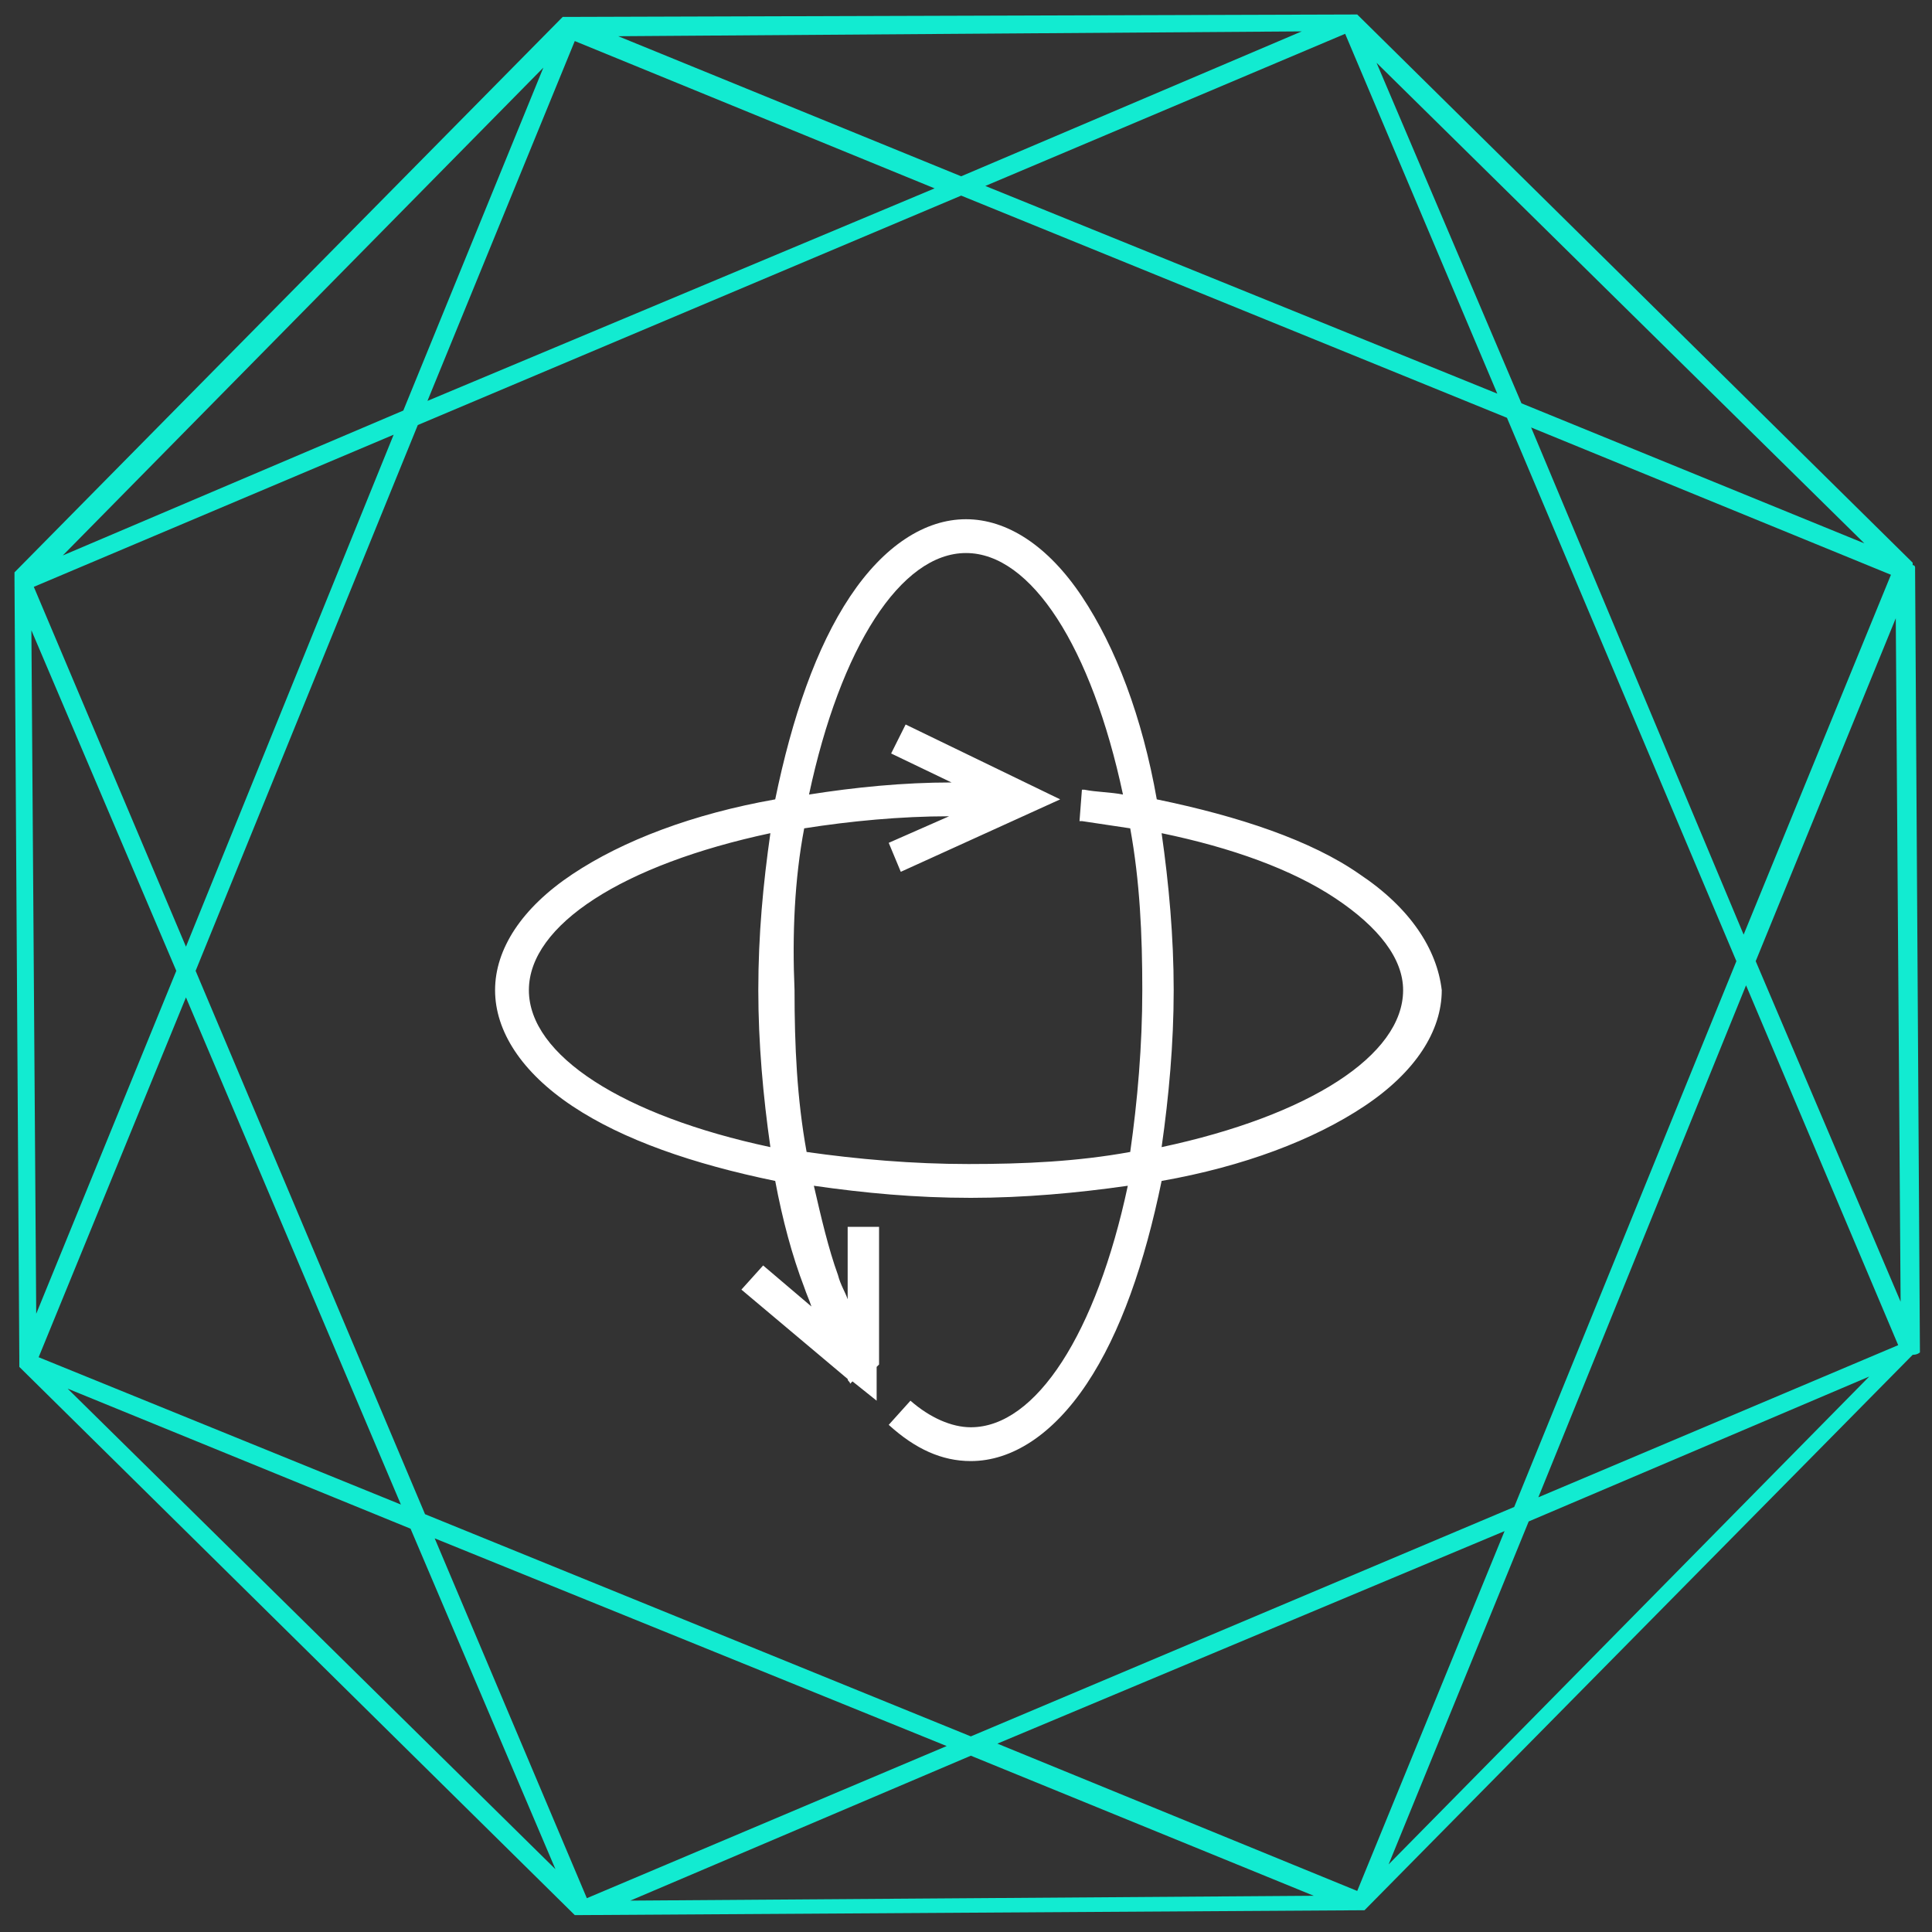
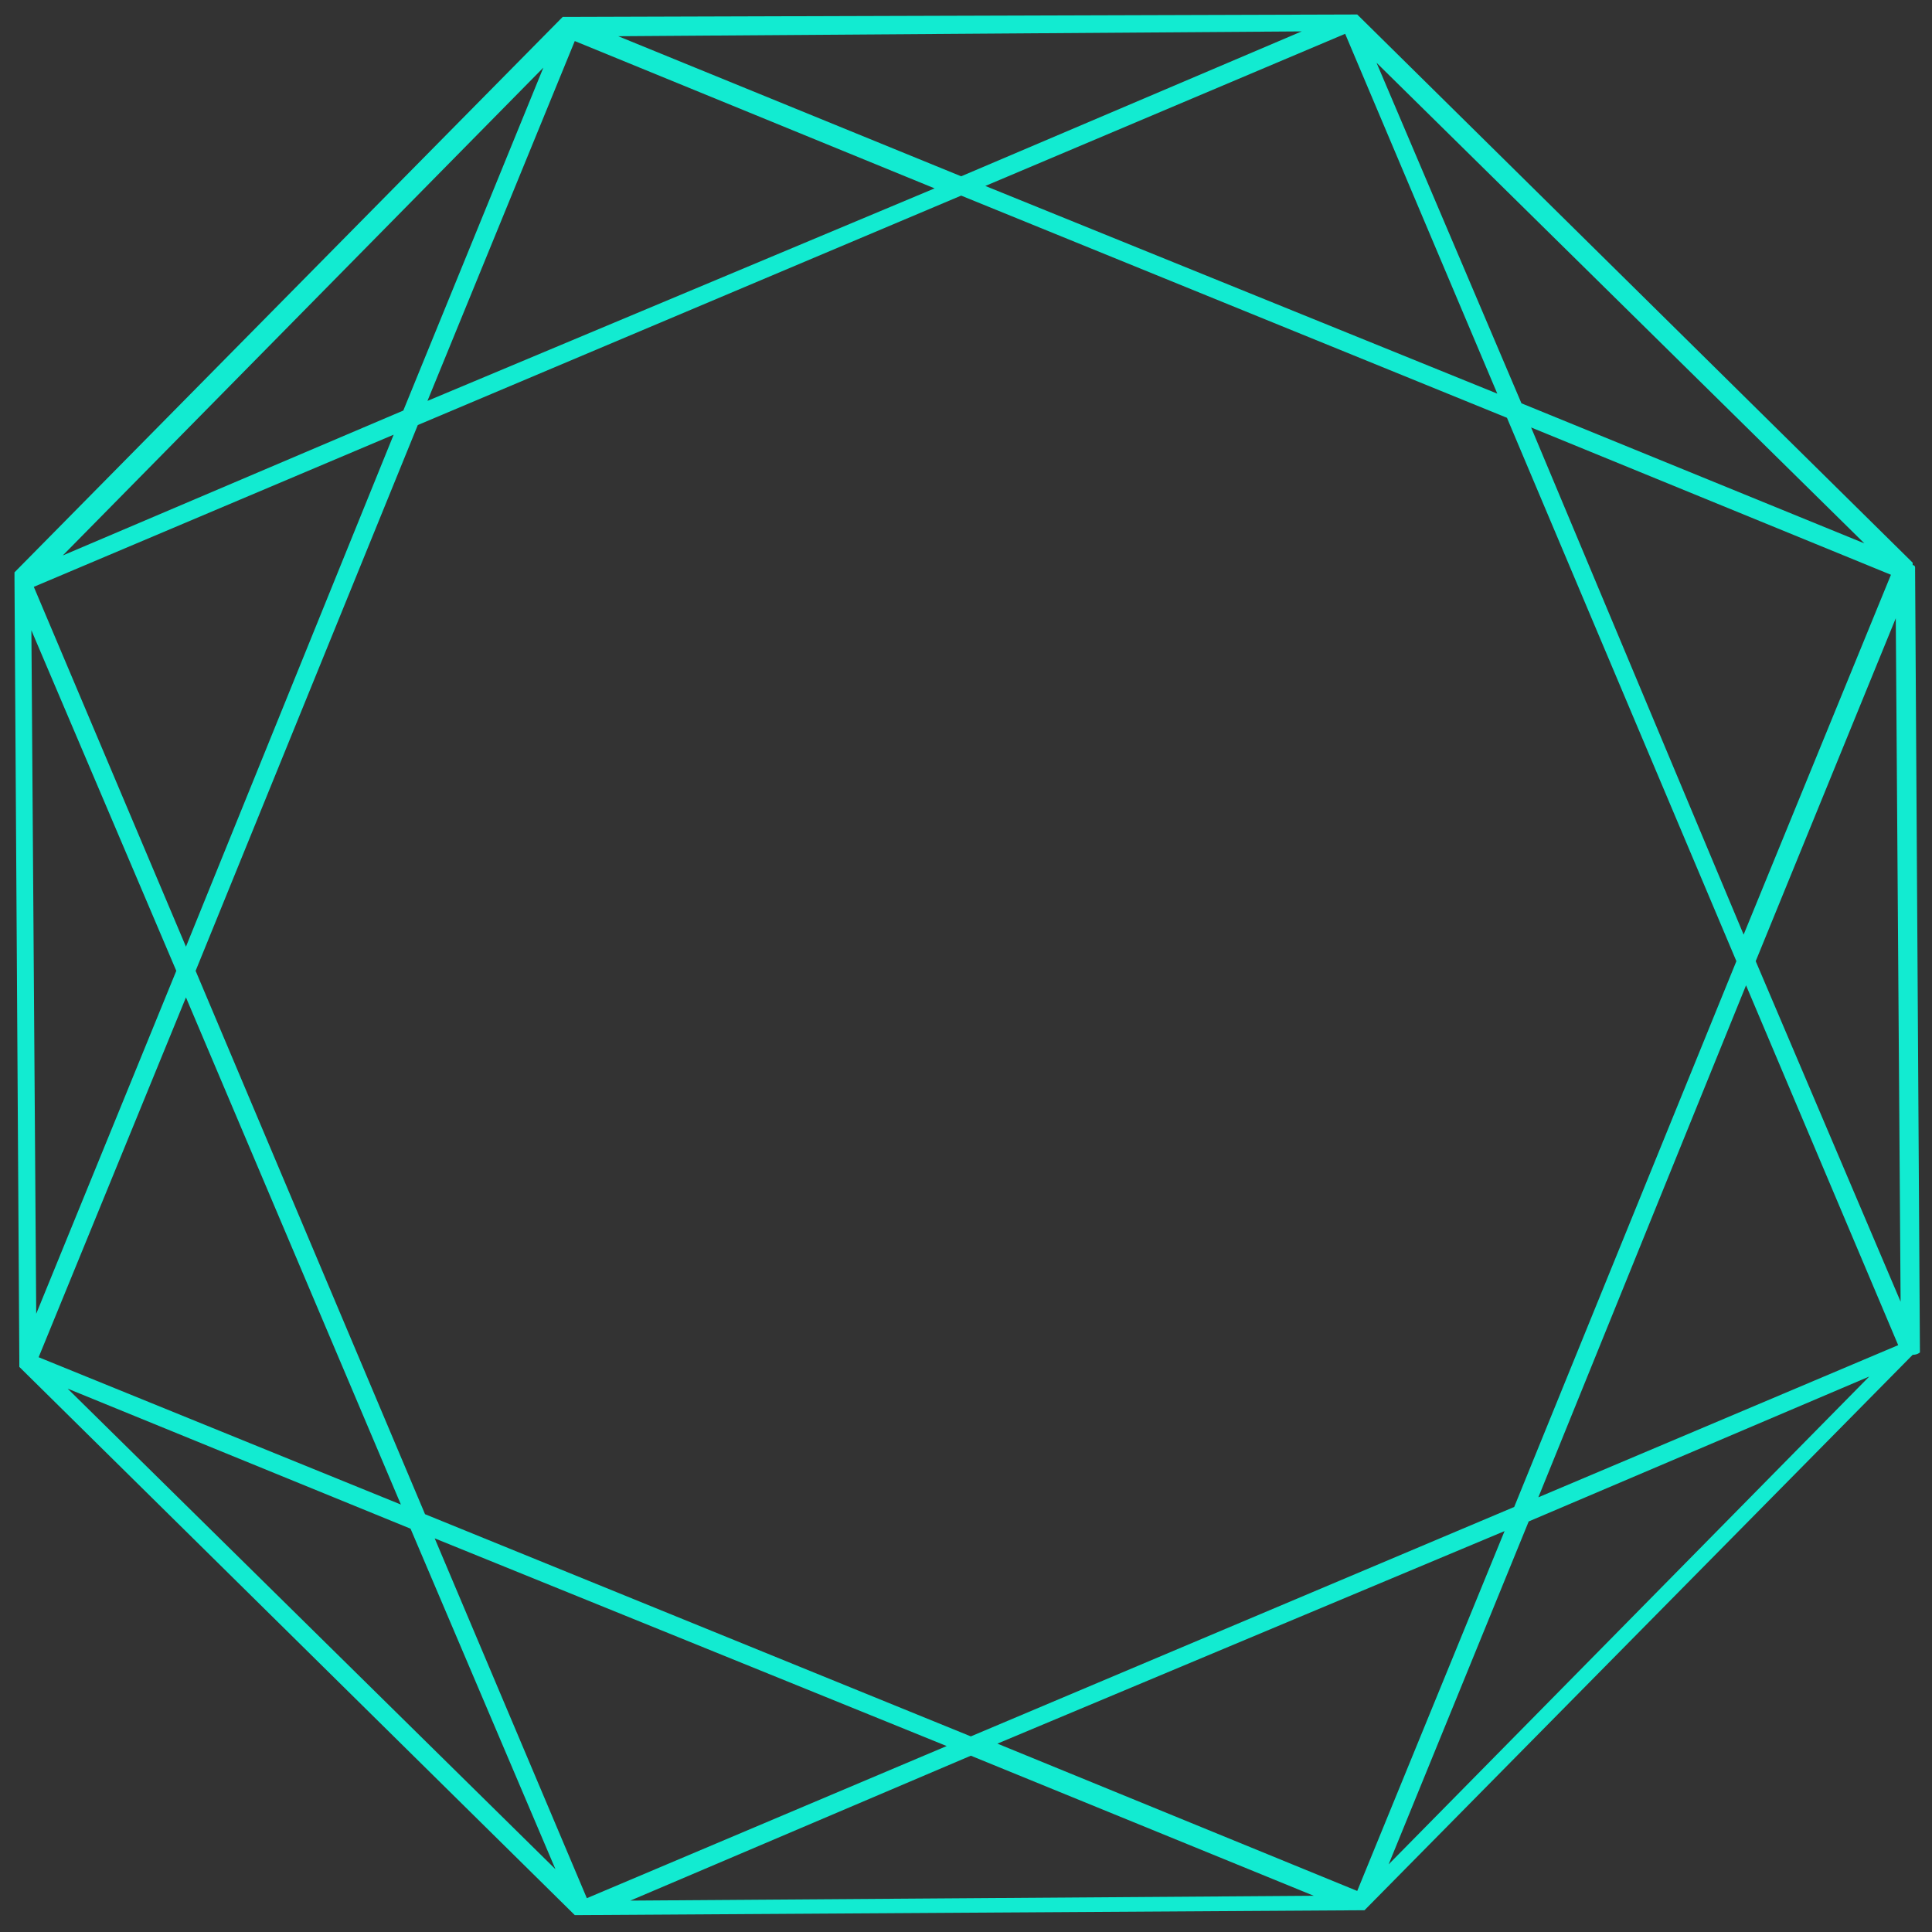
<svg xmlns="http://www.w3.org/2000/svg" xmlns:xlink="http://www.w3.org/1999/xlink" version="1.1" id="Layer_1" x="0px" y="0px" viewBox="0 0 80 80" style="enable-background:new 0 0 80 80;" xml:space="preserve">
  <rect x="0" y="0" width="80" height="80" fill="#333333" stroke="none" />
  <style type="text/css">
	.st0{clip-path:url(#SVGID_00000168797043825406099620000002994161373094212508_);}
	.st1{clip-path:url(#SVGID_00000174579042681673405250000003753493138206722473_);fill:#12EBD1;}
	.st2{clip-path:url(#SVGID_00000015315465729951015050000015771572533700512658_);}
	.st3{clip-path:url(#SVGID_00000080911704714967511080000009674399692174123958_);fill:#FFFFFF;}
</style>
  <g>
    <g>
      <defs>
        <path id="SVGID_1_" d="M72.7,39.8l5.8-14.2l0.2,28.3L72.7,39.8z M63.3,63l14.1-6L57.5,77.2L63.3,63z M40.2,72.7l14.2,5.8     l-28.3,0.2L40.2,72.7z M17,63.3l6,14.1L2.8,57.5L17,63.3z M1.3,26.1l6,14.1L1.5,54.4L1.3,26.1z M16.7,17L2.6,23L22.5,2.8L16.7,17     z M39.8,7.3L25.6,1.5l28.3-0.2L39.8,7.3z M63,16.7L57,2.6l20.2,19.9L63,16.7z M63.4,17.7l14.9,6.1l-6.1,14.9L63.4,17.7z      M40.8,7.7l14.9-6.3L62,16.3L40.8,7.7z M17.7,16.6l6.1-14.9l14.9,6.1L17.7,16.6z M7.7,39.2L1.4,24.3L16.3,18L7.7,39.2z      M16.6,62.3L1.6,56.2l6.1-14.9L16.6,62.3z M39.2,72.3l-14.9,6.3L18,63.7L39.2,72.3z M62.3,63.4l-6.1,14.9l-14.9-6.1L62.3,63.4z      M72.3,40.8l6.3,14.9l-14.9,6.3L72.3,40.8z M62.7,62.4l-22.5,9.5l-22.6-9.2L8.1,40.2l9.2-22.6l22.5-9.5l22.6,9.2l9.5,22.5     L62.7,62.4z M79.5,56C79.5,55.9,79.5,55.9,79.5,56l-0.2-32.4v0c0,0,0,0,0-0.1c0,0,0-0.1-0.1-0.1c0,0,0,0,0-0.1l-23-22.7     c0,0,0,0,0,0c0,0,0,0,0,0c0,0,0,0-0.1,0c0,0,0,0,0,0c0,0,0,0,0,0c0,0,0,0,0,0s0,0,0,0L23.6,0.7c0,0,0,0-0.1,0c0,0,0,0,0,0     c0,0,0,0-0.1,0c0,0,0,0,0,0c0,0,0,0-0.1,0c0,0,0,0,0,0c0,0,0,0,0,0l-22.7,23c0,0,0,0,0,0c0,0,0,0,0,0c0,0,0,0,0,0.1v0     c0,0,0,0,0,0.1c0,0,0,0,0,0c0,0,0,0,0,0.1l0.2,32.3v0c0,0,0,0,0,0.1c0,0,0,0,0,0.1c0,0,0,0,0,0c0,0,0,0,0,0c0,0,0,0,0,0     c0,0,0,0,0,0.1l23,22.7c0,0,0,0,0,0c0,0,0,0,0,0c0,0,0,0,0.1,0c0,0,0,0,0,0c0,0,0,0,0,0c0,0,0,0,0,0c0,0,0,0,0.1,0l32.3-0.2     c0,0,0,0,0,0c0,0,0,0,0.1,0c0,0,0,0,0,0c0,0,0,0,0,0c0,0,0,0,0,0c0,0,0,0,0.1,0c0,0,0,0,0,0c0,0,0,0,0,0c0,0,0,0,0,0l22.7-23l0,0     c0,0,0,0,0,0C79.4,56.1,79.5,56,79.5,56z" />
      </defs>
      <clipPath id="SVGID_00000133508194993153265740000016512562274088801685_">
        <use xlink:href="#SVGID_1_" style="overflow:visible;" />
      </clipPath>
      <g style="clip-path:url(#SVGID_00000133508194993153265740000016512562274088801685_);">
        <defs>
          <rect id="SVGID_00000163074758608872267010000003233734416755603376_" x="-264" y="-6542" width="1024" height="8841" />
        </defs>
        <clipPath id="SVGID_00000172417380602695931790000016163128834580541371_">
          <use xlink:href="#SVGID_00000163074758608872267010000003233734416755603376_" style="overflow:visible;" />
        </clipPath>
        <rect x="-0.5" y="-0.5" style="clip-path:url(#SVGID_00000172417380602695931790000016163128834580541371_);fill:#12EBD1;" width="81" height="81" />
      </g>
    </g>
    <g>
      <defs>
        <path id="SVGID_00000178181851681469473660000015316294350473011342_" d="M31.9,47.5c-6.1-1.3-10-3.8-10-6.5s3.9-5.2,10-6.5     c-0.3,2.1-0.5,4.2-0.5,6.5C31.4,43.2,31.6,45.4,31.9,47.5z M33.3,34.3c1.9-0.3,4-0.5,6-0.5l-2.5,1.1l0.5,1.2l6.6-3L37.5,30     l-0.6,1.2l2.5,1.2c-2,0-4,0.2-5.9,0.5c1.3-6.1,3.8-10,6.5-10s5.2,3.9,6.5,10c-0.5-0.1-1.1-0.1-1.6-0.2l-0.1,0L44.7,34l0.1,0     c0.7,0.1,1.3,0.2,2,0.3c0.4,2.2,0.5,4.4,0.5,6.7s-0.2,4.6-0.5,6.7c-2.2,0.4-4.4,0.5-6.7,0.5c-2.3,0-4.6-0.2-6.7-0.5     c-0.4-2.2-0.5-4.4-0.5-6.7C32.8,38.7,32.9,36.4,33.3,34.3z M48.6,41c0-2.2-0.2-4.4-0.5-6.5c2.9,0.6,5.4,1.5,7.2,2.7     c1.8,1.2,2.8,2.5,2.8,3.8c0,2.7-3.9,5.2-10,6.5C48.4,45.4,48.6,43.2,48.6,41z M56.3,36.2c-2-1.4-5-2.4-8.4-3.1     c-0.6-3.4-1.7-6.3-3.1-8.4c-1.4-2.1-3.1-3.2-4.8-3.2s-3.4,1.1-4.8,3.2c-1.4,2.1-2.4,5-3.1,8.4c-3.4,0.6-6.3,1.7-8.4,3.1     c-2.1,1.4-3.2,3.1-3.2,4.8s1.1,3.4,3.2,4.8c2.1,1.4,5,2.4,8.4,3.1c0.3,1.6,0.7,3.1,1.2,4.4c0.1,0.3,0.2,0.5,0.3,0.8l-2-1.7     l-0.9,1l4.4,3.7c0,0.1,0.1,0.1,0.1,0.2l0,0l0.1-0.1l1,0.8v-1.4l0.1-0.1l0,0c0,0,0,0,0-0.1l0,0l0-5.6h-1.3l0,3     c-0.1-0.3-0.3-0.6-0.4-1c-0.4-1.1-0.7-2.4-1-3.7c2.1,0.3,4.2,0.5,6.5,0.5c2.2,0,4.4-0.2,6.5-0.5c-1.3,6.1-3.8,10-6.5,10     c-0.8,0-1.7-0.4-2.5-1.1l0,0l-0.9,1l0,0c1.1,1,2.2,1.5,3.4,1.5c1.7,0,3.4-1.1,4.8-3.2c1.4-2.1,2.4-5,3.1-8.4     c3.4-0.6,6.3-1.7,8.4-3.1c2.1-1.4,3.2-3.1,3.2-4.8C59.5,39.3,58.4,37.6,56.3,36.2z" />
      </defs>
      <clipPath id="SVGID_00000051371404628934142080000005526946570087497136_">
        <use xlink:href="#SVGID_00000178181851681469473660000015316294350473011342_" style="overflow:visible;" />
      </clipPath>
      <g style="clip-path:url(#SVGID_00000051371404628934142080000005526946570087497136_);">
        <defs>
          <rect id="SVGID_00000027588715241659805950000009695977461863750803_" x="-264" y="-6542" width="1024" height="8841" />
        </defs>
        <clipPath id="SVGID_00000054228238286105280010000015511000931554348462_">
          <use xlink:href="#SVGID_00000027588715241659805950000009695977461863750803_" style="overflow:visible;" />
        </clipPath>
-         <rect x="19.5" y="20.5" style="clip-path:url(#SVGID_00000054228238286105280010000015511000931554348462_);fill:#FFFFFF;" width="41" height="41" />
      </g>
    </g>
  </g>
</svg>